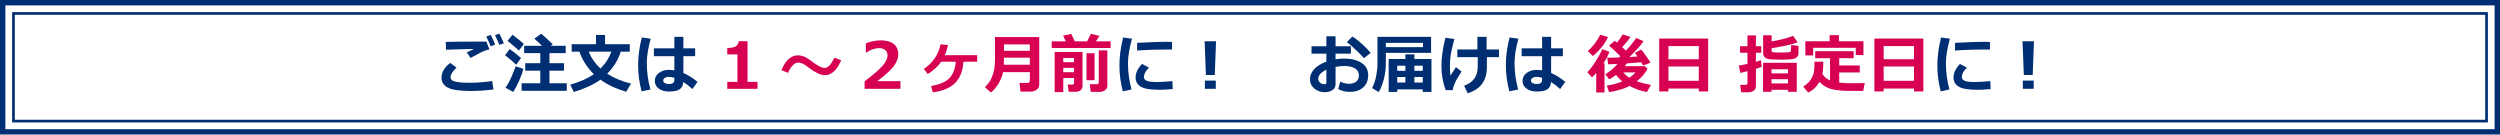
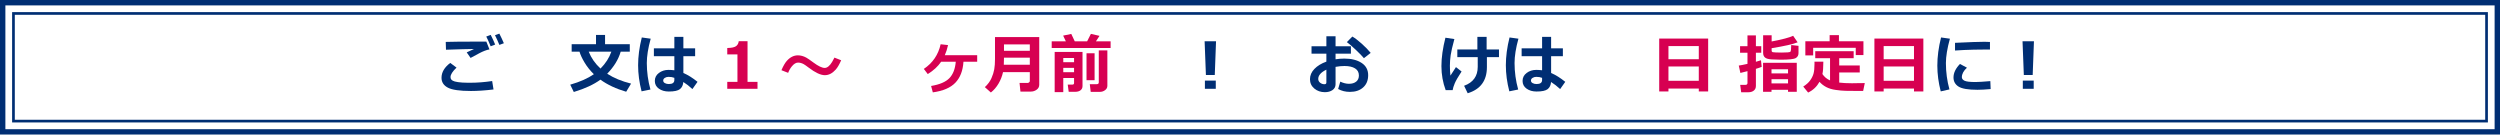
<svg xmlns="http://www.w3.org/2000/svg" version="1.1" id="レイヤー_1" x="0px" y="0px" width="929px" height="50px" viewBox="0 0 929 50" enable-background="new 0 0 929 50" xml:space="preserve">
  <g>
    <path fill="#002E73" d="M183.391,33.246c-3.109,0.375-5.906,0.563-8.391,0.563c-4.148,0-7.008-0.414-8.578-1.242   s-2.355-2.051-2.355-3.668c0-2.039,1.082-3.879,3.246-5.52l2.332,1.746c-1.484,1.414-2.227,2.574-2.227,3.48   c0,0.273,0.047,0.518,0.141,0.732s0.322,0.432,0.686,0.65s1.025,0.398,1.986,0.539s2.18,0.215,3.656,0.223h0.855   c2.594,0,5.309-0.211,8.145-0.633L183.391,33.246z M181.879,18.363c-0.555,0.094-1.152,0.264-1.793,0.51s-1.313,0.557-2.016,0.932   l-3.199,1.723l-1.441-2.063c0.297-0.125,1.203-0.547,2.719-1.266c-2.313,0.023-5.785,0.117-10.418,0.281l-0.094-2.906   c2.219-0.078,6.445-0.117,12.68-0.117c0.969,0,1.773,0.004,2.414,0.012L181.879,18.363z M184,16.559l-1.676,0.645   c-0.594-1.477-1.137-2.684-1.629-3.621l1.652-0.621C182.965,14.148,183.516,15.348,184,16.559z M187.234,16.066l-1.664,0.621   c-0.484-1.195-1.027-2.395-1.629-3.598l1.617-0.598C186.152,13.641,186.711,14.832,187.234,16.066z" />
-     <path fill="#002E73" d="M193.621,21.586l-1.805,2.473c-1.141-1.117-2.516-2.285-4.125-3.504l1.699-2.332   C191.18,19.496,192.59,20.617,193.621,21.586z M194.477,25.57c-0.281,1.211-0.795,2.668-1.541,4.371s-1.486,3.117-2.221,4.242   l-2.883-1.582c0.789-1.094,1.547-2.479,2.273-4.154s1.219-2.939,1.477-3.791L194.477,25.57z M194.676,16.324l-1.852,2.473   c-1.234-1.156-2.641-2.363-4.219-3.621l1.816-2.262C192.438,14.414,193.855,15.551,194.676,16.324z M210.613,33.75h-16.781v-2.813   h6.938v-4.676h-5.59v-2.766h5.59v-3.762h-6v-2.719h6.633c-0.664-0.68-1.609-1.566-2.836-2.66l2.543-1.828   c1.477,1.242,2.906,2.555,4.289,3.938l-0.727,0.551h5.531v2.719h-6.023v3.762h5.402v2.766h-5.402v4.676h6.434V33.75z" />
    <path fill="#002E73" d="M230.652,19.207c-0.844,2.883-2.516,5.613-5.016,8.191c2.422,1.578,5.379,2.801,8.871,3.668l-1.816,3.023   c-3.742-1.086-6.934-2.582-9.574-4.488c-2.469,1.805-5.766,3.332-9.891,4.582l-1.324-2.719c3.648-1.055,6.574-2.352,8.777-3.891   c-1.367-1.328-2.516-2.768-3.445-4.318s-1.559-2.9-1.887-4.049h-2.918v-2.789h9.047v-3.434h3.363v3.434h9.188v2.789H230.652z    M223.152,25.477c1.891-1.906,3.234-3.996,4.031-6.27h-8.414C219.699,21.551,221.16,23.641,223.152,25.477z" />
    <path fill="#002E73" d="M241.797,14.379c-0.961,3.477-1.441,6.488-1.441,9.035c0,3.328,0.449,6.613,1.348,9.855l-3.293,0.668   c-0.859-3.305-1.289-6.535-1.289-9.691c0-3.25,0.457-6.691,1.371-10.324L241.797,14.379z M259.199,30.41l-1.898,2.684   c-1.156-1.07-2.285-1.945-3.387-2.625c-0.078,1.156-0.49,2.035-1.236,2.637s-2.131,0.902-4.154,0.902   c-1.461,0-2.691-0.354-3.691-1.061s-1.5-1.666-1.5-2.877s0.504-2.197,1.512-2.959s2.199-1.143,3.574-1.143   c0.609,0,1.332,0.047,2.168,0.141v-5.238h-7.605v-2.906h7.605v-4.254h3.352v4.254h4.371v2.906h-4.371v6.246   C255.633,27.844,257.387,28.941,259.199,30.41z M250.586,29.742v-0.82c-0.617-0.242-1.34-0.363-2.168-0.363   c-0.508,0-0.963,0.127-1.365,0.381s-0.604,0.584-0.604,0.99s0.207,0.725,0.621,0.955s0.898,0.346,1.453,0.346   C249.898,31.23,250.586,30.734,250.586,29.742z" />
    <path fill="#D70051" d="M281.488,33H270.25v-2.578h3.785V20.203h-3.785v-2.367c1.5-0.016,2.561-0.225,3.182-0.627   s0.982-1.037,1.084-1.904h3.27v15.117h3.703V33z" />
    <path fill="#D70051" d="M312.578,22.395c-0.68,1.563-1.359,2.723-2.039,3.48c-1.227,1.375-2.57,2.063-4.031,2.063   c-1.547,0-3.551-0.938-6.012-2.813c-0.852-0.648-1.461-1.074-1.828-1.277c-0.711-0.391-1.418-0.586-2.121-0.586   c-0.758,0-1.52,0.461-2.285,1.383c-0.602,0.734-1.063,1.543-1.383,2.426l-2.496-0.984c0.672-1.563,1.336-2.715,1.992-3.457   c1.227-1.375,2.602-2.063,4.125-2.063c1.031,0,2.066,0.281,3.105,0.844c0.516,0.281,1.41,0.895,2.684,1.84   c1.789,1.328,3.18,1.992,4.172,1.992c0.93,0,1.848-0.742,2.754-2.227c0.219-0.344,0.508-0.879,0.867-1.605L312.578,22.395z" />
-     <path fill="#D70051" d="M334.598,33h-13.313v-2.777c3.367-2.563,5.631-4.539,6.791-5.93s1.74-2.625,1.74-3.703   c0-0.859-0.279-1.525-0.838-1.998s-1.326-0.709-2.303-0.709c-1.484,0-3.031,0.527-4.641,1.582h-0.293v-3.363   c1.938-0.742,3.785-1.113,5.543-1.113c2.086,0,3.693,0.455,4.822,1.365s1.693,2.186,1.693,3.826c0,1.266-0.459,2.604-1.377,4.014   s-3.053,3.396-6.404,5.959h8.578V33z" />
    <path fill="#D70051" d="M358.023,22.945c-0.211,3.32-1.215,5.918-3.012,7.793s-4.59,3.07-8.379,3.586L346,31.945   c3.18-0.531,5.445-1.5,6.797-2.906s2.141-3.438,2.367-6.094h-5.438c-1.211,1.758-2.867,3.285-4.969,4.582l-1.465-1.922   c3.297-2.203,5.379-5.258,6.246-9.164l2.754,0.316c-0.313,1.414-0.715,2.668-1.207,3.762h12.035v2.426H358.023z" />
    <path fill="#D70051" d="M386.184,31.488c0,0.766-0.322,1.381-0.967,1.846s-1.361,0.697-2.15,0.697h-3.867l-0.34-3.211h3.07   c0.148,0,0.311-0.076,0.486-0.229s0.264-0.299,0.264-0.439v-3.34h-9.961c-0.328,1.508-0.889,2.932-1.682,4.271   s-1.736,2.436-2.83,3.287l-2.238-1.992c1.133-1.055,1.953-2.166,2.461-3.334s0.854-2.268,1.037-3.299s0.275-2.301,0.275-3.809   v-8.156h16.441V31.488z M382.68,24.059v-2.625h-9.598c0,0.93-0.023,1.805-0.07,2.625H382.68z M382.68,18.867v-2.379h-9.598v2.379   H382.68z" />
    <path fill="#D70051" d="M396.074,15.363l-1.008-2.133l3.023-0.621l1.289,2.754h4.594l1.406-2.777l3.199,0.738l-1.336,2.039h5.461   v2.473h-21.891v-2.473H396.074z M399.121,28.992h-4.008v5.238h-3.199v-14.93h10.348v12.668c0,0.672-0.246,1.197-0.738,1.576   s-1.141,0.568-1.945,0.568h-2.449l-0.363-2.672h1.699c0.438,0,0.656-0.199,0.656-0.598V28.992z M399.121,23.121v-1.559h-4.008   v1.559H399.121z M395.113,26.836h4.008V25.23h-4.008V26.836z M406.75,29.813h-3V19.805h3V29.813z M411.496,31.898   c0,0.648-0.285,1.184-0.855,1.605s-1.195,0.633-1.875,0.633h-3.457l-0.34-2.859h2.625c0.477,0,0.715-0.23,0.715-0.691V18.727h3.188   V31.898z" />
-     <path fill="#002E73" d="M420.648,14.379c-0.992,3.586-1.488,6.605-1.488,9.059c0,3.367,0.438,6.629,1.313,9.785l-3.234,0.738   c-0.844-3.258-1.266-6.449-1.266-9.574c0-3.313,0.461-6.801,1.383-10.465L420.648,14.379z M435.789,33.094   c-1.914,0.18-3.551,0.27-4.91,0.27c-3.43,0-5.77-0.396-7.02-1.189s-1.875-1.924-1.875-3.393c0-1.695,0.801-3.367,2.402-5.016   l2.59,1.383c-1.258,1.172-1.887,2.348-1.887,3.527c0,0.555,0.328,0.994,0.984,1.318s2.016,0.486,4.078,0.486   c1.047,0,2.887-0.113,5.52-0.34L435.789,33.094z M435.531,18.41l-0.984-0.012c-1.023-0.016-2.723,0.004-5.098,0.059   s-4.676,0.16-6.902,0.316v-2.859c5.281-0.258,8.938-0.387,10.969-0.387c0.813,0,1.484,0.023,2.016,0.07V18.41z" />
    <path fill="#002E73" d="M451.879,15.34l-0.469,12.527h-3.293l-0.48-12.527H451.879z M451.785,33h-4.043v-3.047h4.043V33z" />
    <path fill="#002E73" d="M497.254,33.07l0.797-2.73c1.125,0.531,2.199,0.797,3.223,0.797c1.133,0,2.031-0.27,2.695-0.809   s0.996-1.301,0.996-2.285c0-1.156-0.473-2.031-1.418-2.625s-2.258-0.891-3.938-0.891c-1.039,0-2.145,0.105-3.316,0.316v6.457   c0,0.922-0.377,1.645-1.131,2.168s-1.697,0.785-2.83,0.785c-1.539,0-2.848-0.449-3.926-1.348s-1.617-2.059-1.617-3.48   c0-1.398,0.545-2.666,1.635-3.803s2.576-2.045,4.459-2.725v-2.953h-5.52v-2.754h5.52v-3.727h3.41v3.727H502v2.754h-5.707v2.086   c1.078-0.172,2.168-0.258,3.27-0.258c2.625,0,4.756,0.533,6.393,1.6s2.455,2.588,2.455,4.564c0,1.914-0.615,3.428-1.846,4.541   s-2.873,1.67-4.928,1.67C500.004,34.148,498.543,33.789,497.254,33.07z M492.883,25.887c-2.016,0.969-3.023,2.117-3.023,3.445   c0,0.563,0.232,1.031,0.697,1.406s1.01,0.563,1.635,0.563c0.461,0,0.691-0.223,0.691-0.668V25.887z M509.348,19.652l-2.52,1.969   c-0.563-0.703-1.572-1.744-3.029-3.123s-2.561-2.33-3.311-2.854l2.051-2.063c1.023,0.602,2.193,1.494,3.51,2.678   S508.465,18.574,509.348,19.652z" />
-     <path fill="#002E73" d="M531.789,19.641h-16.805v3.715c0,2.211-0.268,4.307-0.803,6.287s-1.162,3.502-1.881,4.564l-2.426-1.488   c0.695-1.367,1.201-2.857,1.518-4.471s0.475-3.154,0.475-4.623v-9.914h19.922V19.641z M514.984,17.52h13.805v-1.582h-13.805V17.52z    M528.695,33.223h-9.48v0.938h-3.188V21.914h6.211v-1.723h3.34v1.723h6.352V34.16h-3.234V33.223z M522.238,24.434h-3.023v1.875   h3.023V24.434z M519.215,30.68h3.023v-2.063h-3.023V30.68z M528.695,26.309v-1.875h-3.117v1.875H528.695z M525.578,30.68h3.117   v-2.063h-3.117V30.68z" />
    <path fill="#002E73" d="M543.121,26.566c-1.273,1.945-2.119,3.412-2.537,4.4s-0.678,1.834-0.779,2.537h-2.59   c-1.055-2.852-1.582-5.832-1.582-8.941c0-3.148,0.496-6.664,1.488-10.547l3.328,0.504c-0.727,2.633-1.186,4.625-1.377,5.977   s-0.287,2.652-0.287,3.902c0,1.422,0.066,2.656,0.199,3.703c0.445-0.711,1.129-1.766,2.051-3.164L543.121,26.566z M545.395,34.652   l-1.336-2.777c3.375-1.234,5.063-3.578,5.063-7.031v-3.609h-7.582v-2.859h7.453v-4.664h3.434v4.664h4.594v2.859h-4.488v3.727   C552.531,29.961,550.152,33.191,545.395,34.652z" />
    <path fill="#002E73" d="M564.25,14.379c-0.961,3.477-1.441,6.488-1.441,9.035c0,3.328,0.449,6.613,1.348,9.855l-3.293,0.668   c-0.859-3.305-1.289-6.535-1.289-9.691c0-3.25,0.457-6.691,1.371-10.324L564.25,14.379z M581.652,30.41l-1.898,2.684   c-1.156-1.07-2.285-1.945-3.387-2.625c-0.078,1.156-0.49,2.035-1.236,2.637s-2.131,0.902-4.154,0.902   c-1.461,0-2.691-0.354-3.691-1.061s-1.5-1.666-1.5-2.877s0.504-2.197,1.512-2.959s2.199-1.143,3.574-1.143   c0.609,0,1.332,0.047,2.168,0.141v-5.238h-7.605v-2.906h7.605v-4.254h3.352v4.254h4.371v2.906h-4.371v6.246   C578.086,27.844,579.84,28.941,581.652,30.41z M573.039,29.742v-0.82c-0.617-0.242-1.34-0.363-2.168-0.363   c-0.508,0-0.963,0.127-1.365,0.381s-0.604,0.584-0.604,0.99s0.207,0.725,0.621,0.955s0.898,0.346,1.453,0.346   C572.352,31.23,573.039,30.734,573.039,29.742z" />
-     <path fill="#D70051" d="M596.23,34.348h-3.07v-7.266c-0.563,0.68-1.082,1.23-1.559,1.652l-1.758-1.898   c1.008-0.977,2.107-2.428,3.299-4.354s1.932-3.33,2.221-4.213l2.672,0.961c-0.336,1.117-1.07,2.551-2.203,4.301l0.398-0.012V34.348   z M597.531,13.758c-0.539,1.242-1.324,2.498-2.355,3.768s-2.121,2.365-3.27,3.287l-1.863-1.828c1.898-1.711,3.434-3.734,4.605-6.07   L597.531,13.758z M604.492,23.566c-0.195,0.328-0.426,0.676-0.691,1.043h7.523l0.891,0.926c-0.742,1.578-2.07,3.125-3.984,4.641   c1.297,0.516,3.051,0.98,5.262,1.395l-1.547,2.66c-2.422-0.523-4.563-1.285-6.422-2.285c-1.688,0.953-4.211,1.715-7.57,2.285   l-0.879-2.426c2.18-0.313,4.102-0.832,5.766-1.559c-0.938-0.773-1.711-1.574-2.32-2.402c-0.758,0.57-1.594,1.121-2.508,1.652   l-1.488-1.863c1.914-1.266,3.434-2.559,4.559-3.879c-1.297,0.063-2.457,0.105-3.48,0.129l-0.363-2.449   c0.281,0.008,0.605,0.012,0.973,0.012c0.883,0,2.004-0.023,3.363-0.07l0.551-0.492c-1.727-1.719-3.133-3.023-4.219-3.914   l2.145-1.816c0.125,0.094,0.391,0.316,0.797,0.668c0.906-1.078,1.625-2.094,2.156-3.047l2.895,0.984   c-0.938,1.336-1.977,2.594-3.117,3.773l1.418,1.266c1.672-1.789,2.938-3.355,3.797-4.699l2.754,1.195   c-1.164,1.656-2.914,3.625-5.25,5.906L608.477,21c-0.398-0.594-0.719-1.047-0.961-1.359l2.367-1.23   c0.398,0.469,1.023,1.303,1.875,2.502s1.371,1.99,1.559,2.373l-2.707,1.055l-0.738-1.195   C608.402,23.293,606.609,23.434,604.492,23.566z M605.43,28.887c0.961-0.617,1.727-1.277,2.297-1.98h-4.523   C603.844,27.648,604.586,28.309,605.43,28.887z" />
    <path fill="#D70051" d="M631.27,32.906h-11.273v1.078h-3.434V14.332h18.188v19.652h-3.48V32.906z M631.27,22.008v-4.887h-11.273   v4.887H631.27z M619.996,30.023h11.273v-5.32h-11.273V30.023z" />
    <path fill="#D70051" d="M654.648,24.844c-0.477,0.203-1.195,0.449-2.156,0.738v6.34c0,0.75-0.26,1.33-0.779,1.74   s-1.174,0.615-1.963,0.615h-2.73l-0.363-2.742h1.922c0.523,0,0.785-0.23,0.785-0.691v-4.406l-2.637,0.668l-0.598-2.742   c0.68-0.086,1.758-0.297,3.234-0.633v-4.137h-2.754v-2.426h2.754V13.16h3.129v4.008h1.992v2.426h-1.992v3.363   c0.875-0.234,1.504-0.422,1.887-0.563L654.648,24.844z M664.434,33.363h-6.141v0.75h-3.141V23.332h12.527v10.781h-3.246V33.363z    M668.324,19.734c0,0.82-0.34,1.434-1.02,1.84s-2.563,0.609-5.648,0.609c-1,0-2.105-0.037-3.316-0.111s-2.041-0.314-2.49-0.721   s-0.674-0.977-0.674-1.711v-6.527h3.164v2.297c3.922-0.742,6.586-1.445,7.992-2.109l1.664,2.426   c-1.664,0.68-4.883,1.406-9.656,2.18v0.891c0,0.164,0.039,0.297,0.117,0.398s0.191,0.168,0.34,0.199s0.512,0.063,1.09,0.094   s1.289,0.047,2.133,0.047c1.969,0,3.061-0.098,3.275-0.293s0.322-1.031,0.322-2.508l2.707,0.305V19.734z M664.434,27.27v-1.535   h-6.141v1.535H664.434z M658.293,30.984h6.141v-1.559h-6.141V30.984z" />
    <path fill="#D70051" d="M677.547,22.922v0.234c0,1.906-0.113,3.359-0.34,4.359c0.68,1.039,1.625,1.828,2.836,2.367v-8.25h-5.496   v-2.602h14.273v2.602h-5.367v2.707h7.629v2.59h-7.629v3.762c1.32,0.164,2.902,0.246,4.746,0.246l0.68-0.012l0.68-0.012l0.68-0.012   h0.68l0.68-0.012l0.68-0.012l0.68-0.012l-0.609,2.93h-1.805c-2.063,0-3.641-0.016-4.734-0.047s-2.322-0.145-3.686-0.34   s-2.531-0.549-3.504-1.061s-1.803-1.162-2.49-1.951c-1.016,1.813-2.426,3.145-4.23,3.996l-1.816-2.227   c1.133-0.719,1.99-1.482,2.572-2.291s0.996-1.641,1.242-2.496s0.369-2.096,0.369-3.721c0-0.234-0.004-0.48-0.012-0.738H677.547z    M692.453,20.473h-2.859v-2.707h-15.82v2.813h-2.906V15.34h9.023v-2.273h3.457v2.273h9.105V20.473z" />
    <path fill="#D70051" d="M711.238,32.906h-11.273v1.078h-3.434V14.332h18.188v19.652h-3.48V32.906z M711.238,22.008v-4.887h-11.273   v4.887H711.238z M699.965,30.023h11.273v-5.32h-11.273V30.023z" />
    <path fill="#002E73" d="M724.586,14.379c-0.992,3.586-1.488,6.605-1.488,9.059c0,3.367,0.438,6.629,1.313,9.785l-3.234,0.738   c-0.844-3.258-1.266-6.449-1.266-9.574c0-3.313,0.461-6.801,1.383-10.465L724.586,14.379z M739.727,33.094   c-1.914,0.18-3.551,0.27-4.91,0.27c-3.43,0-5.77-0.396-7.02-1.189s-1.875-1.924-1.875-3.393c0-1.695,0.801-3.367,2.402-5.016   l2.59,1.383c-1.258,1.172-1.887,2.348-1.887,3.527c0,0.555,0.328,0.994,0.984,1.318s2.016,0.486,4.078,0.486   c1.047,0,2.887-0.113,5.52-0.34L739.727,33.094z M739.469,18.41l-0.984-0.012c-1.023-0.016-2.723,0.004-5.098,0.059   s-4.676,0.16-6.902,0.316v-2.859c5.281-0.258,8.938-0.387,10.969-0.387c0.813,0,1.484,0.023,2.016,0.07V18.41z" />
    <path fill="#002E73" d="M755.816,15.34l-0.469,12.527h-3.293l-0.48-12.527H755.816z M755.723,33h-4.043v-3.047h4.043V33z" />
  </g>
  <rect x="1" y="1" fill="none" stroke="#002E73" stroke-width="2" stroke-miterlimit="10" width="927" height="48" />
  <rect x="5" y="5" fill="none" stroke="#002E73" stroke-miterlimit="10" width="919" height="40" />
  <g>
</g>
  <g>
</g>
  <g>
</g>
  <g>
</g>
  <g>
</g>
  <g>
</g>
</svg>